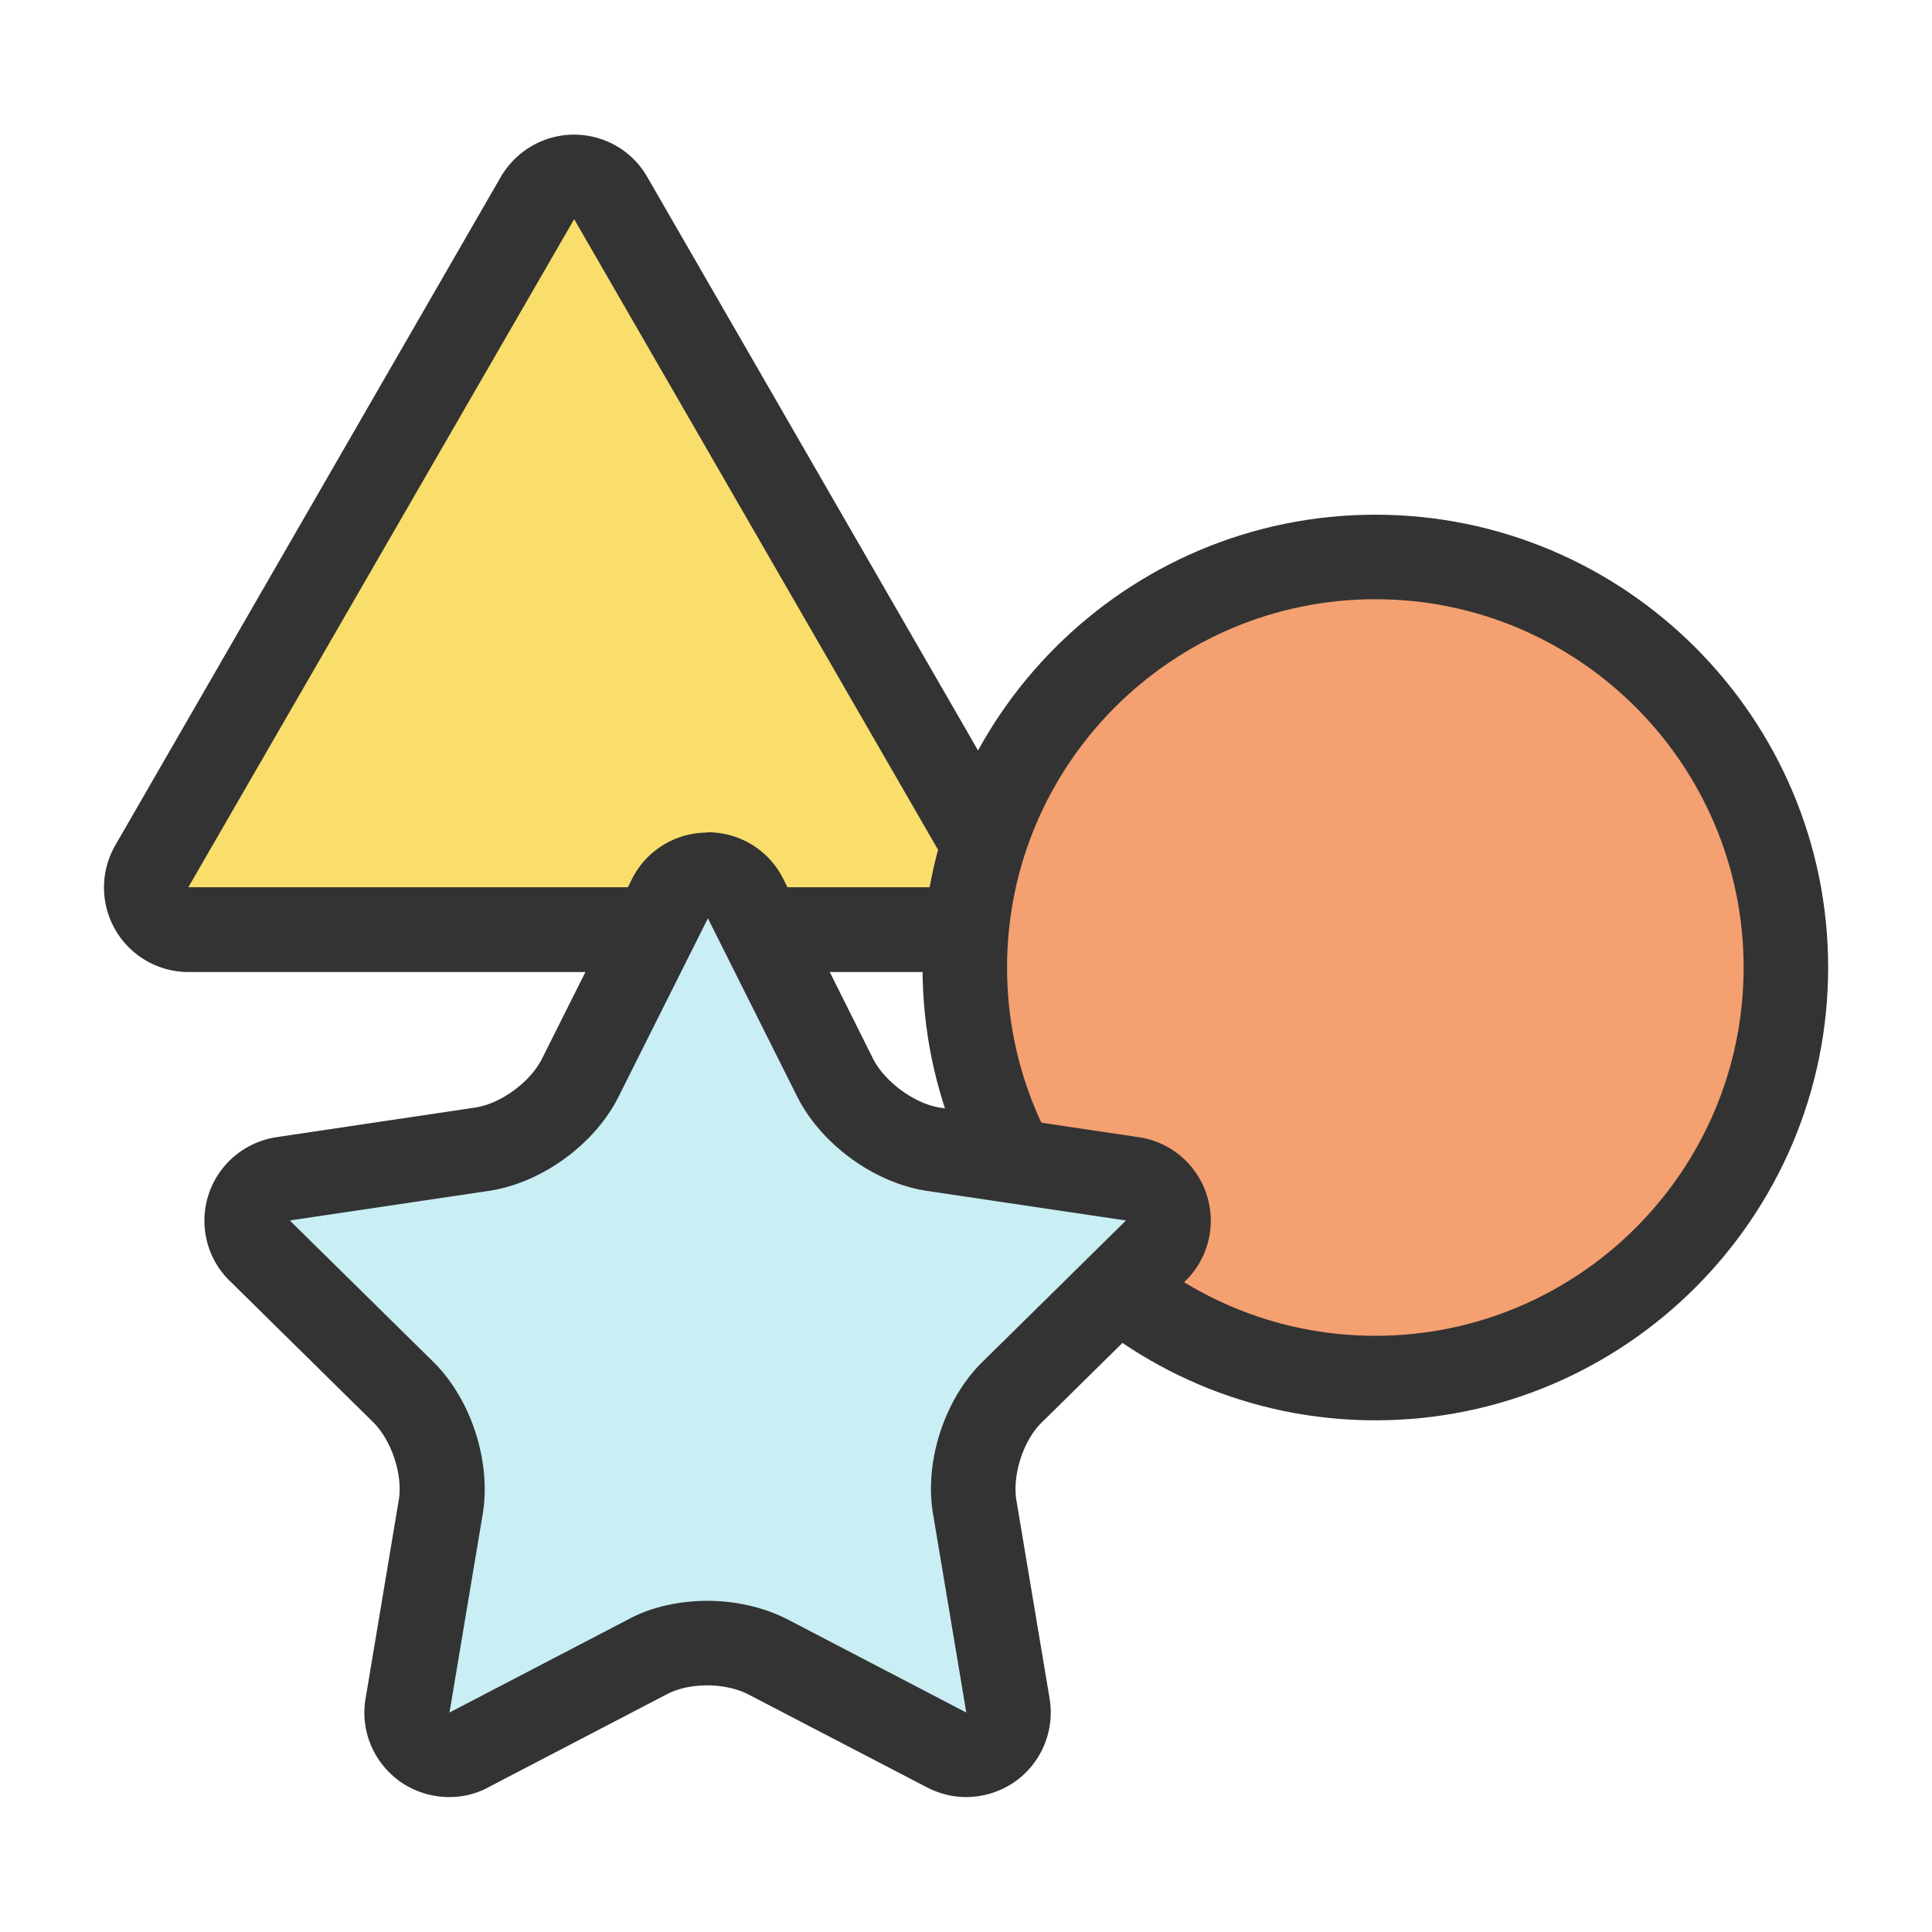
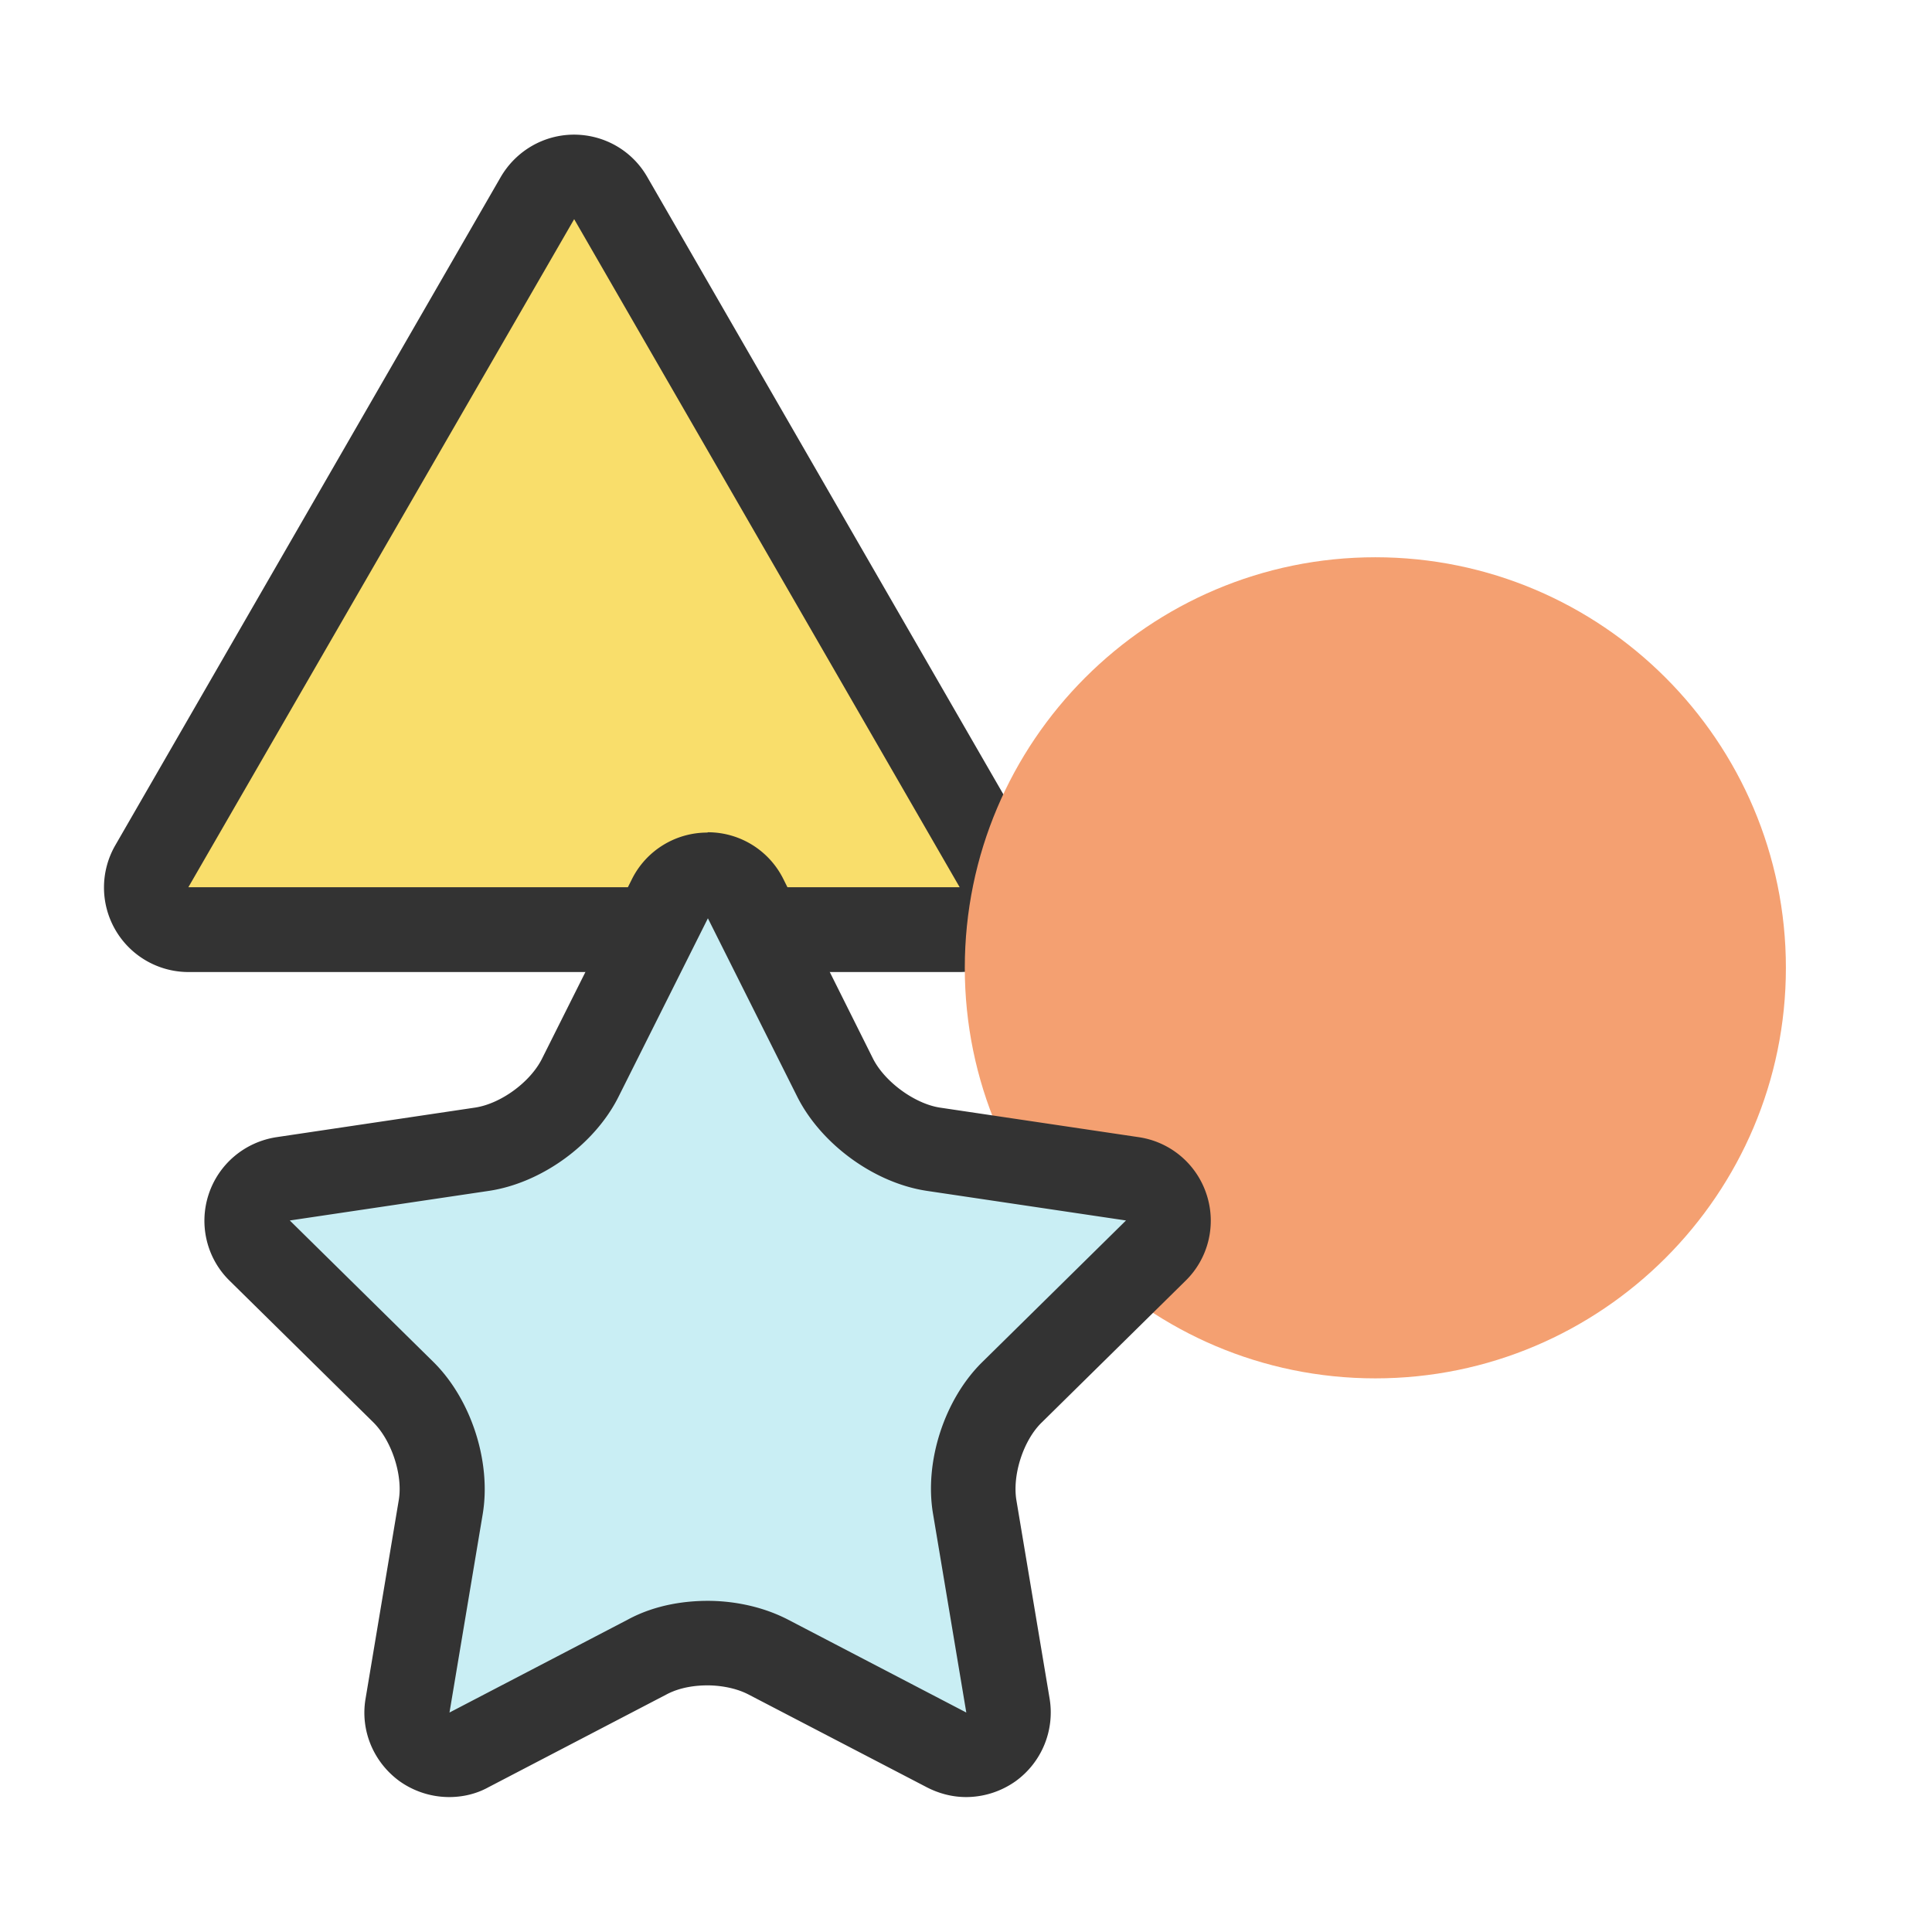
<svg xmlns="http://www.w3.org/2000/svg" viewBox="0 0 64 64" width="64" height="64">
  <path fill="#f9de6b" d="M6.24 30.8a1.4 1.4 0 0 1-1.21-2.1L17.8 6.56c.25-.43.71-.7 1.21-.7s.96.27 1.21.7l12.77 22.13a1.4 1.4 0 0 1-1.21 2.1H6.24Z" />
  <path fill="#333" d="m19.02 7.26 12.77 22.13H6.24zm0-2.8c-1 0-1.92.53-2.43 1.4L3.82 28a2.8 2.8 0 0 0 2.42 4.2h25.55a2.8 2.8 0 0 0 2.42-4.2L21.44 5.86c-.5-.87-1.42-1.4-2.43-1.4Z" />
  <path fill="#f4a071" d="M45.56 45.66c-7.5 0-13.6-6.1-13.6-13.6s6.1-13.6 13.6-13.6 13.6 6.1 13.6 13.6-6.1 13.6-13.6 13.6" />
-   <path fill="#333" d="M45.56 19.85c6.73 0 12.2 5.47 12.2 12.2s-5.47 12.2-12.2 12.2-12.2-5.47-12.2-12.2 5.47-12.2 12.2-12.2m0-2.8c-8.27 0-15 6.73-15 15s6.73 15 15 15 15-6.73 15-15-6.73-15-15-15" />
  <path fill="#c9eef4" d="M32 58.14c-.22 0-.44-.05-.65-.16l-5.91-3.08c-.77-.4-1.59-.46-2.01-.46-.52 0-1.29.08-2 .45l-5.92 3.08c-.2.11-.43.16-.65.16-.29 0-.58-.09-.82-.27a1.39 1.39 0 0 1-.56-1.36l1.1-6.57c.22-1.29-.3-2.9-1.24-3.81l-4.76-4.68c-.38-.37-.51-.93-.35-1.43s.6-.87 1.12-.95l6.59-.98c1.3-.2 2.66-1.19 3.25-2.37l2.98-5.95c.24-.47.72-.77 1.25-.77s1.02.3 1.25.77l2.98 5.95c.59 1.17 1.96 2.17 3.25 2.37l6.58.98c.52.08.96.45 1.12.95s.03 1.06-.35 1.43l-4.75 4.68c-.94.92-1.46 2.52-1.25 3.81l1.1 6.57c.09.52-.13 1.05-.56 1.36-.24.18-.53.27-.82.27Z" />
  <path fill="#333" d="m23.43 30.38 2.98 5.95c.79 1.57 2.55 2.86 4.3 3.12l6.59.98-4.75 4.68c-1.26 1.23-1.94 3.31-1.64 5.05l1.1 6.57-5.91-3.08c-.97-.5-1.98-.62-2.65-.62s-1.69.1-2.65.62l-5.91 3.08 1.1-6.57c.29-1.73-.38-3.81-1.64-5.05L9.6 40.43l6.59-.98c1.75-.26 3.51-1.54 4.3-3.12l2.98-5.95m-.04-2.8c-1.06 0-2.03.6-2.5 1.55l-2.98 5.95c-.39.77-1.36 1.48-2.21 1.61l-6.58.98c-1.05.16-1.92.89-2.25 1.9s-.06 2.12.7 2.86l4.75 4.68c.61.6.99 1.75.85 2.58l-1.1 6.58c-.18 1.05.26 2.1 1.12 2.73.49.35 1.07.53 1.65.53.44 0 .89-.1 1.29-.32l5.91-3.08c.47-.25 1-.3 1.36-.3.23 0 .84.03 1.37.31l5.9 3.07c.41.21.85.32 1.29.32.58 0 1.16-.18 1.65-.53a2.81 2.81 0 0 0 1.12-2.73l-1.1-6.57c-.14-.84.23-1.99.84-2.58l4.76-4.69c.76-.74 1.03-1.85.7-2.86a2.79 2.79 0 0 0-2.25-1.9l-6.59-.98c-.83-.13-1.82-.85-2.21-1.62l-2.97-5.95a2.79 2.79 0 0 0-2.5-1.55Z" />
</svg>